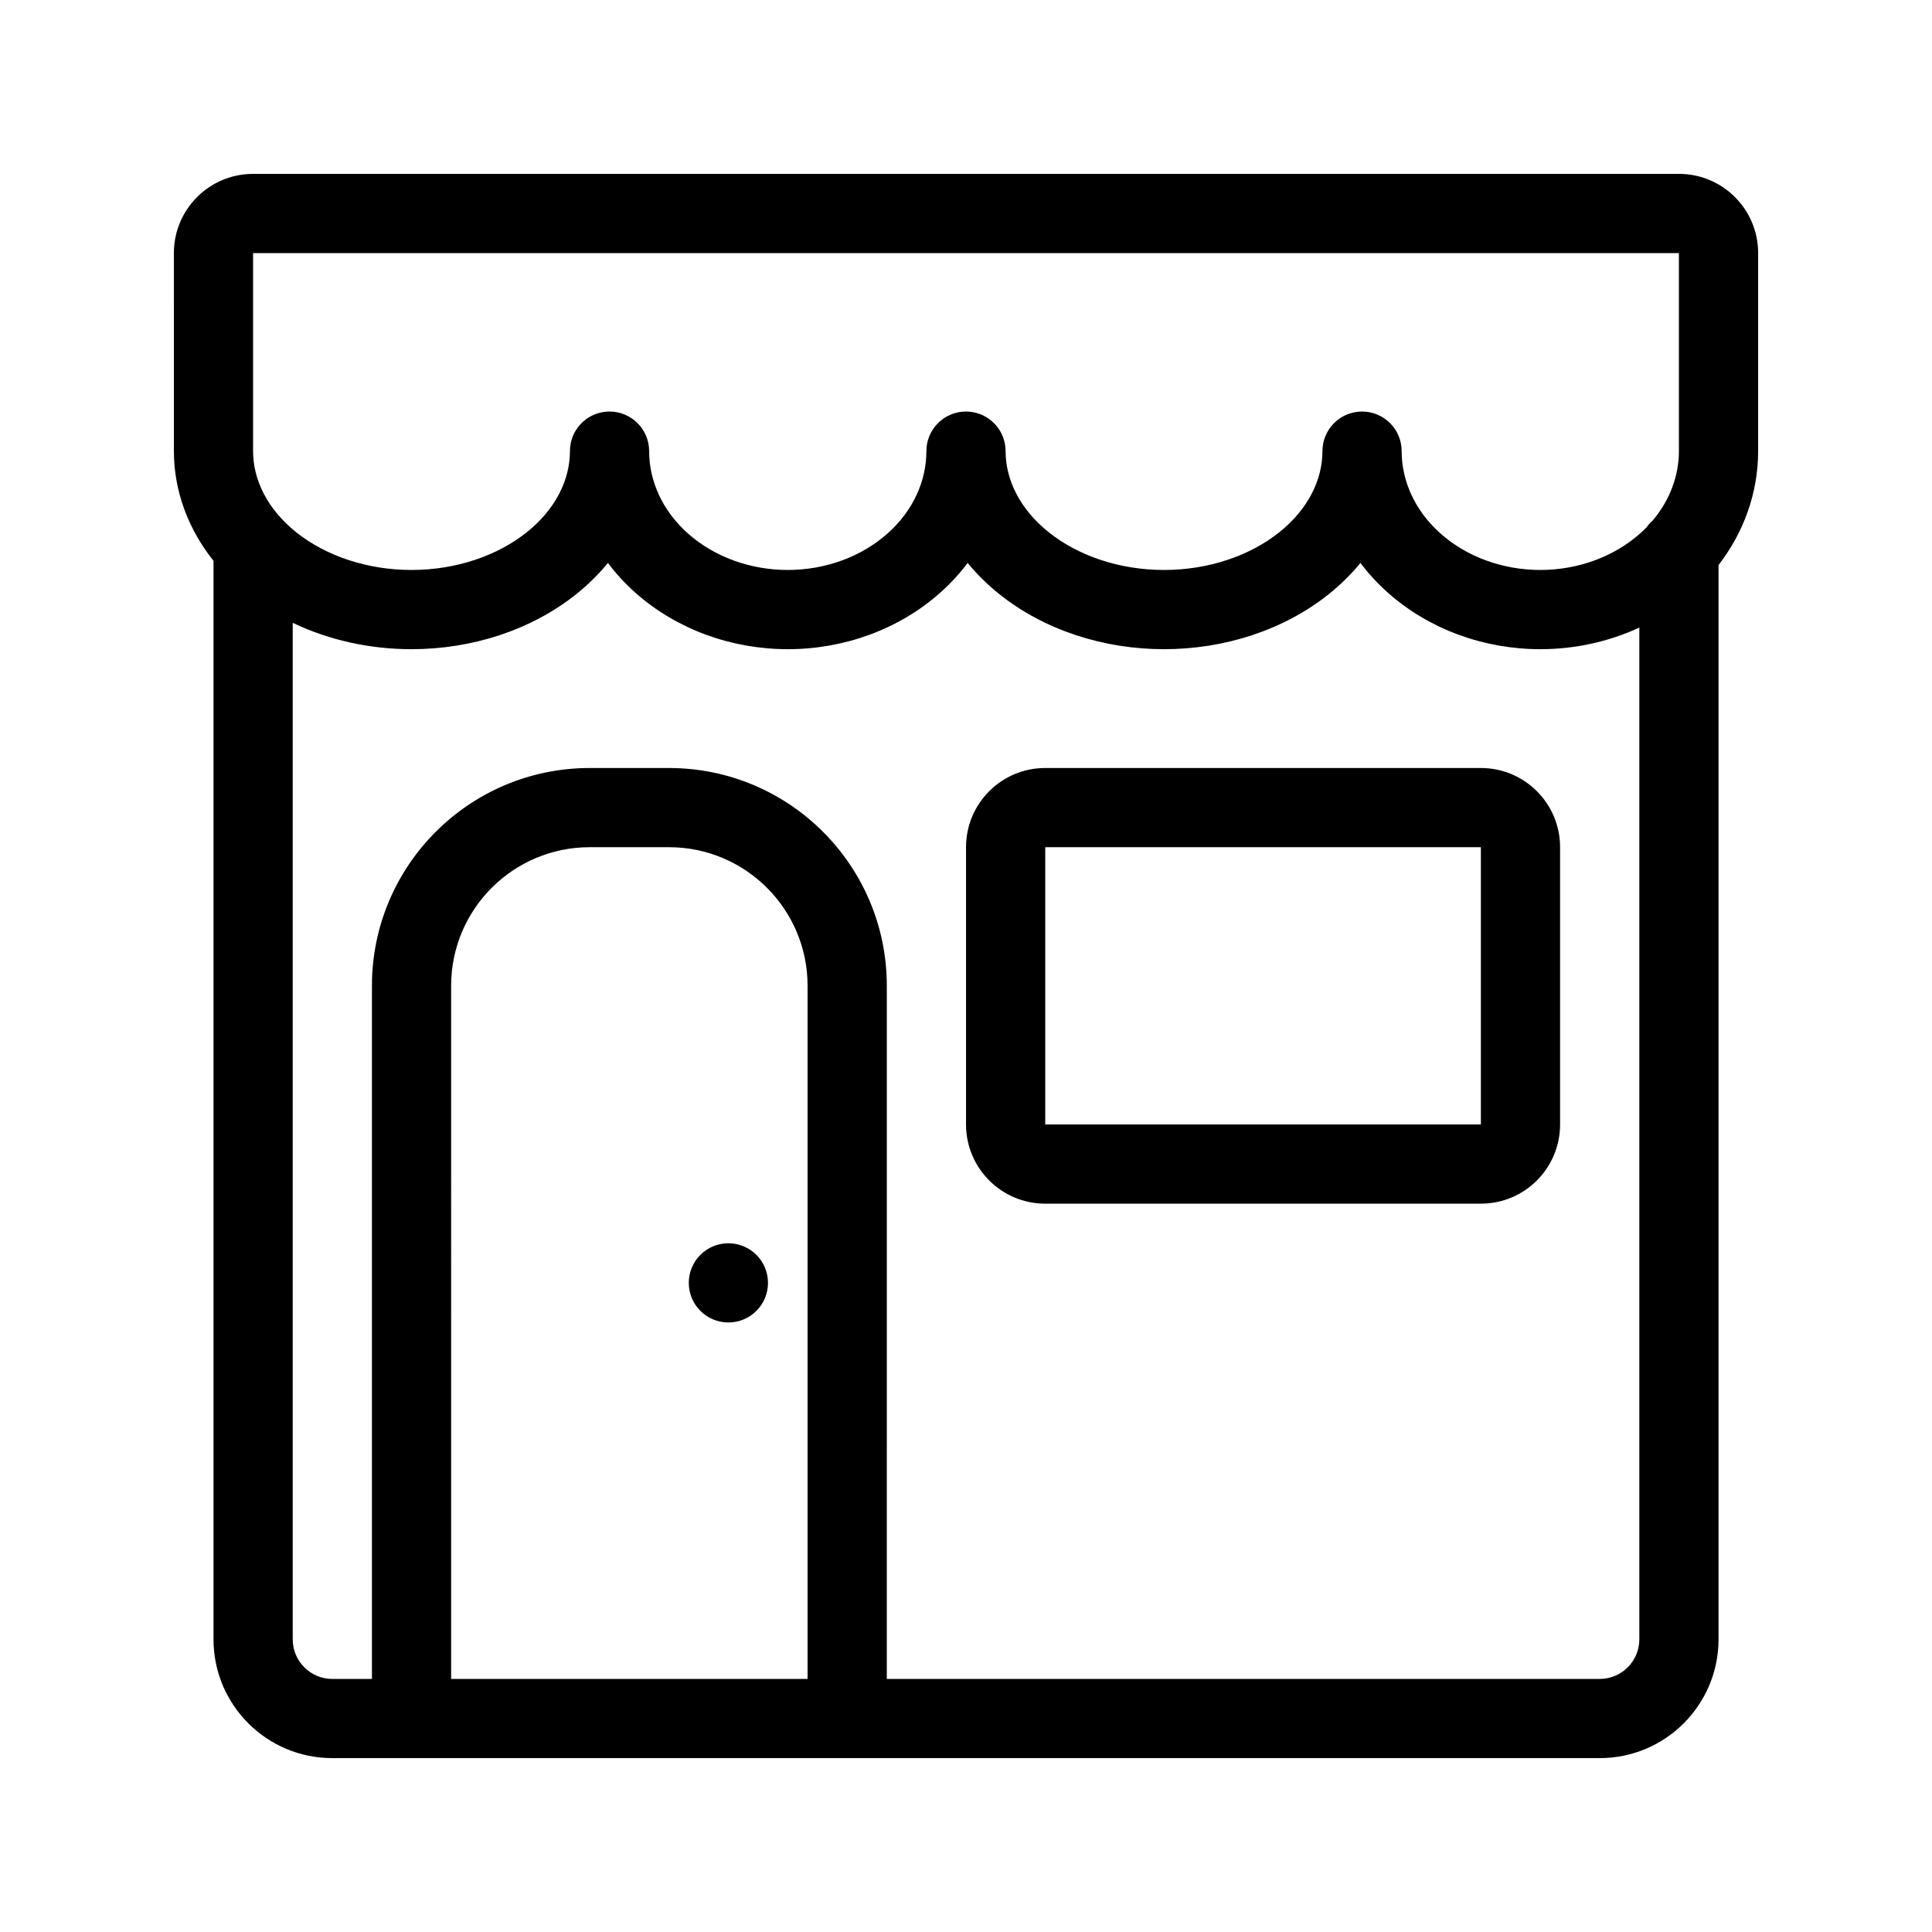
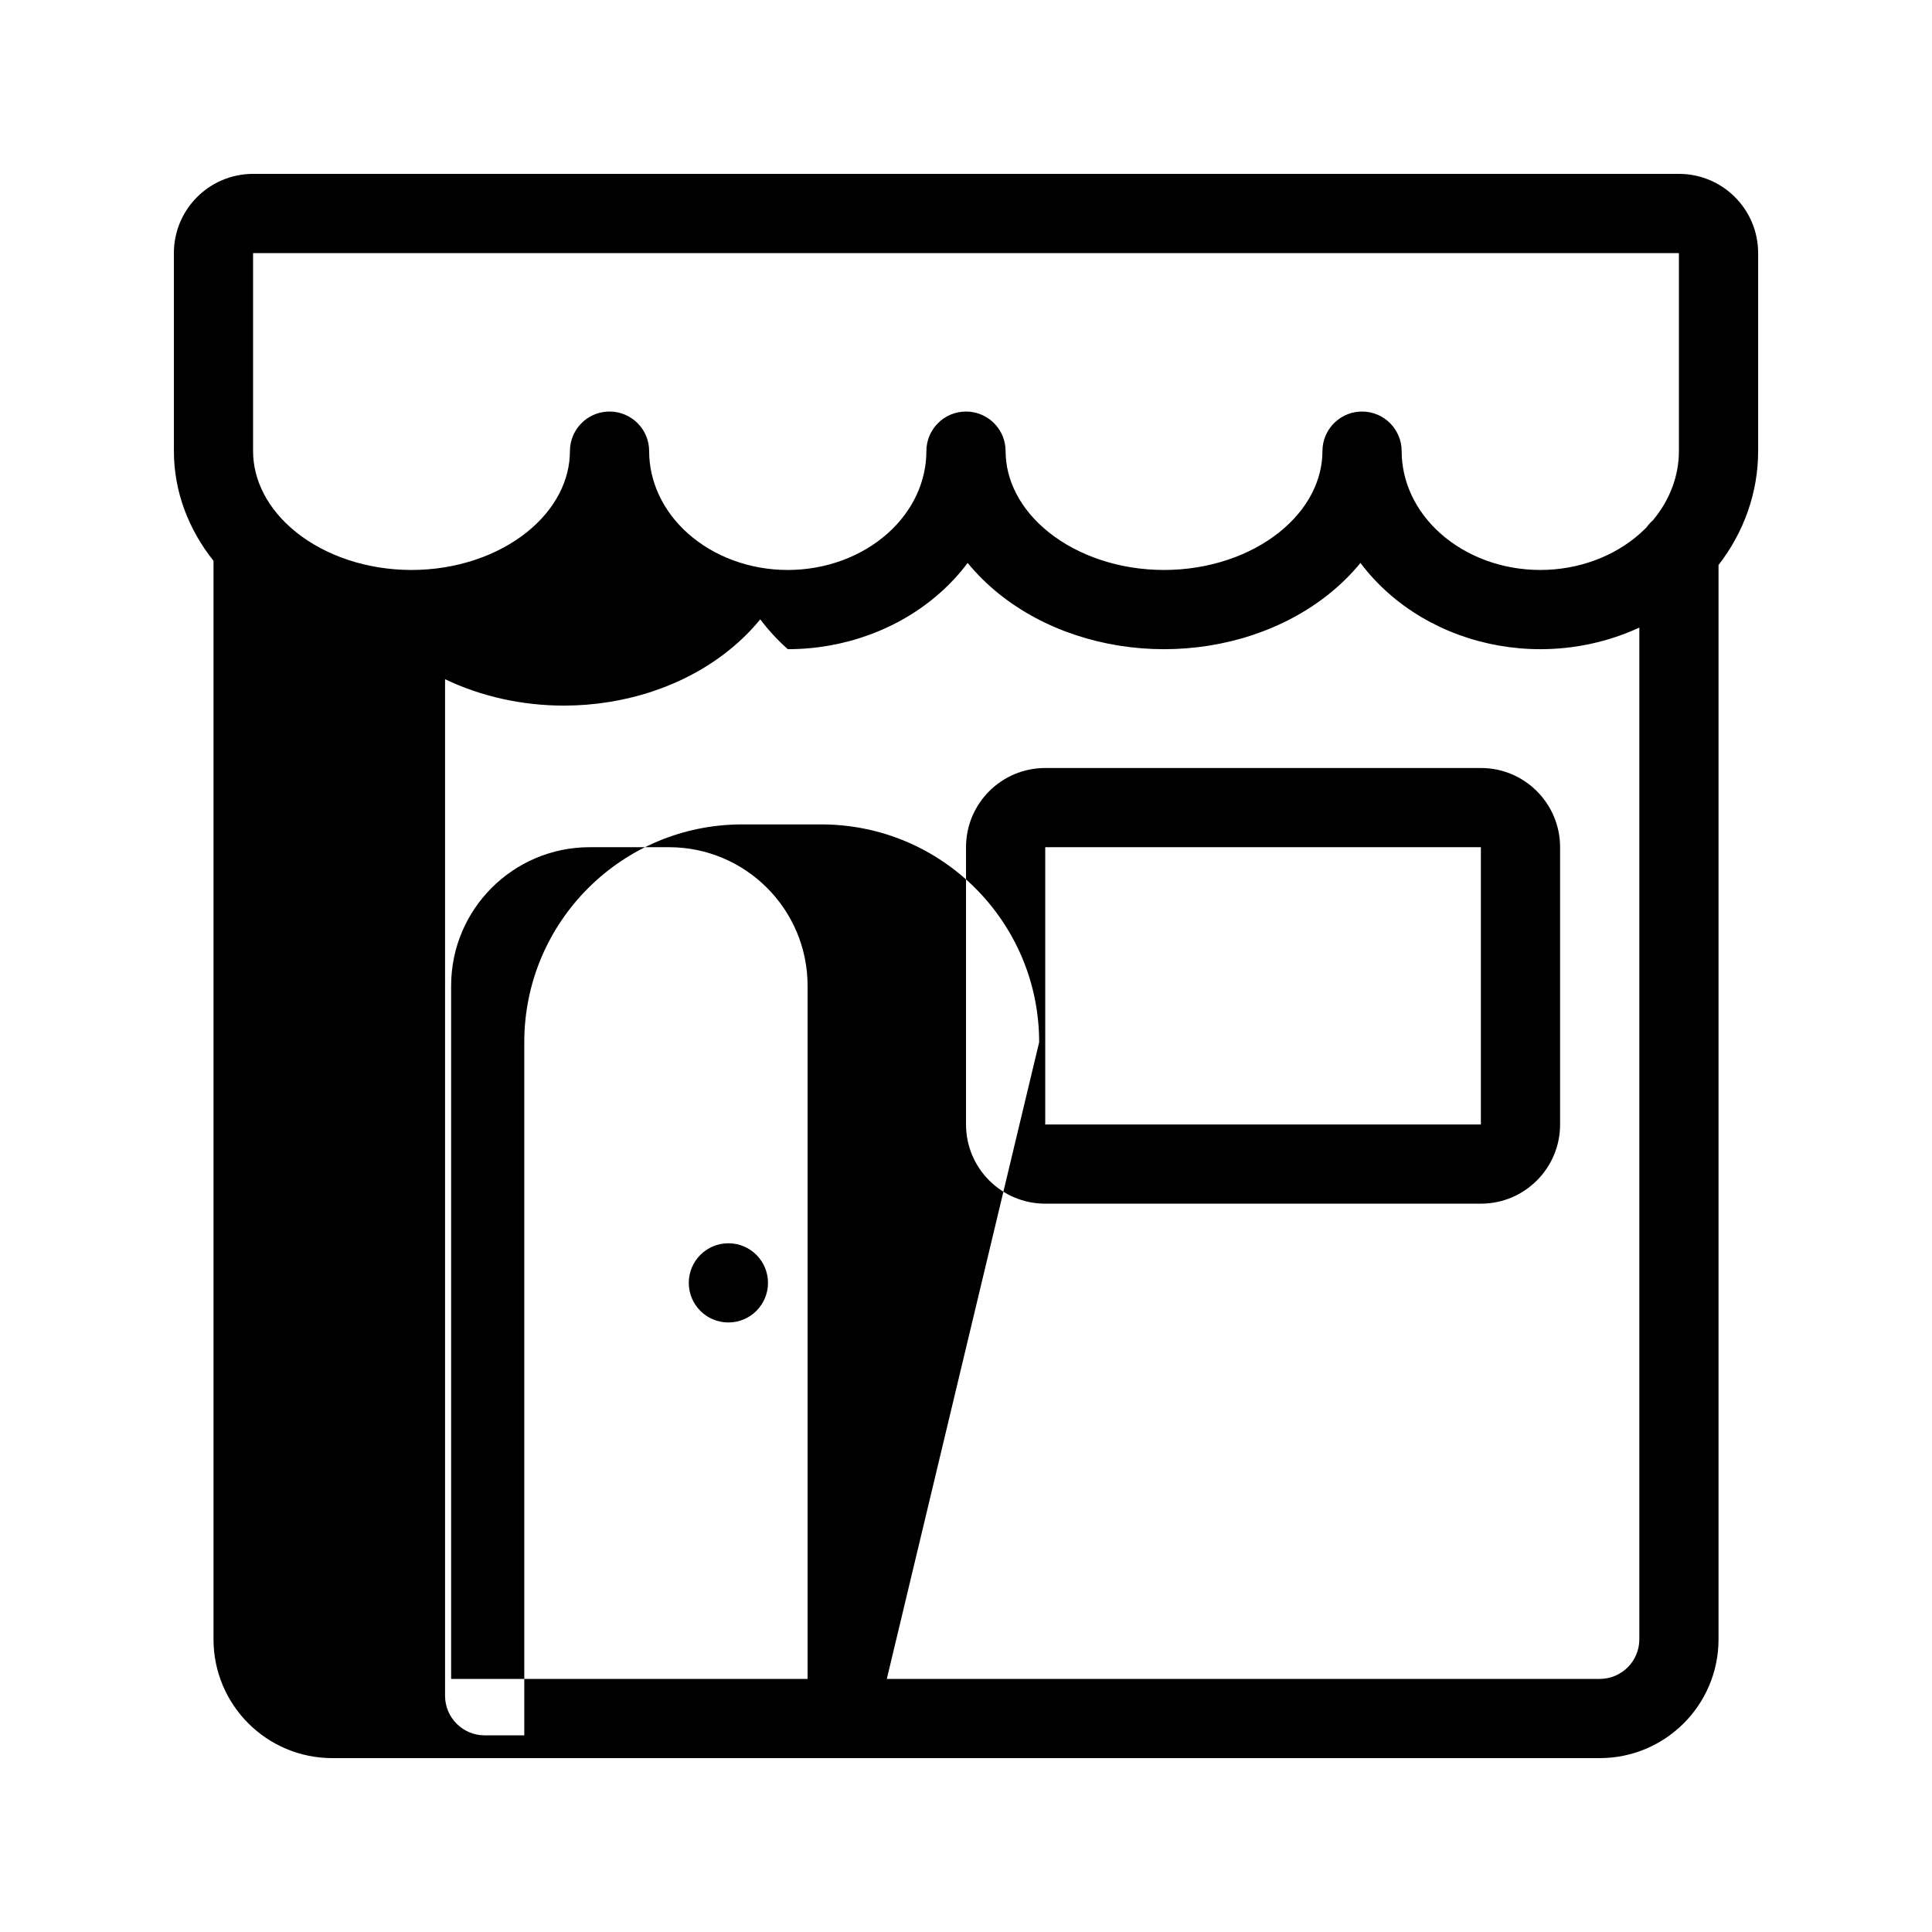
<svg xmlns="http://www.w3.org/2000/svg" fill="#000000" width="800px" height="800px" version="1.1" viewBox="144 144 512 512">
-   <path d="m190.08 211.07c0-11.594 9.398-20.992 20.992-20.992h377.86c11.594 0 20.992 9.398 20.992 20.992v52.48c0 11.016-3.785 21.512-10.496 30.191v284.69c0 17.391-14.098 31.488-31.488 31.488h-335.87c-17.391 0-31.488-14.098-31.488-31.488v-285.8c-6.652-8.359-10.496-18.402-10.496-29.082zm73.473 377.86h94.465v-183.68c0-20.289-16.449-36.734-36.738-36.734h-20.992c-20.289 0-36.734 16.445-36.734 36.734zm115.46 0h188.93c5.797 0 10.496-4.699 10.496-10.496v-268.12c-8.098 3.754-17.094 5.727-26.238 5.727-14.938 0-29.477-5.266-40.371-14.949-2.723-2.418-5.164-5.07-7.297-7.91-2.445 2.992-5.254 5.762-8.379 8.262-11.898 9.52-27.629 14.598-43.664 14.598-16.039 0-31.77-5.078-43.668-14.598-3.121-2.5-5.934-5.269-8.379-8.262-2.133 2.84-4.574 5.492-7.297 7.91-10.895 9.684-25.434 14.949-40.371 14.949s-29.477-5.266-40.371-14.949c-2.719-2.418-5.164-5.07-7.297-7.91-2.445 2.992-5.254 5.762-8.379 8.262-11.898 9.52-27.625 14.598-43.664 14.598-11.023 0-21.902-2.398-31.488-6.992v269.39c0 5.797 4.699 10.496 10.496 10.496h10.496v-183.68c0-31.883 25.844-57.727 57.727-57.727h20.992c31.883 0 57.73 25.844 57.73 57.727zm201.34-305.18c0.488-0.695 1.059-1.324 1.695-1.879 4.535-5.422 6.879-11.855 6.879-18.312v-52.48h-377.86v52.48c0 7.5 3.707 15.312 11.43 21.492 7.785 6.227 18.754 9.996 30.555 9.996 11.801 0 22.766-3.769 30.551-9.996 7.723-6.18 11.434-13.992 11.434-21.492 0-0.727 0.074-1.434 0.211-2.117 0.98-4.781 5.211-8.379 10.285-8.379 5.797 0 10.496 4.699 10.496 10.496 0 7.926 3.531 15.816 10.309 21.84 6.82 6.062 16.309 9.648 26.426 9.648s19.605-3.586 26.426-9.648c6.781-6.023 10.312-13.914 10.312-21.84 0-5.797 4.699-10.496 10.496-10.496 5.07 0 9.301 3.598 10.281 8.379 0.141 0.684 0.215 1.391 0.215 2.117 0 7.5 3.707 15.312 11.43 21.492 7.785 6.227 18.754 9.996 30.555 9.996 11.797 0 22.766-3.769 30.551-9.996 7.723-6.18 11.43-13.992 11.43-21.492 0-0.363 0.02-0.723 0.055-1.074 0.539-5.293 5.008-9.422 10.441-9.422 5.797 0 10.496 4.699 10.496 10.496 0 7.926 3.531 15.816 10.312 21.84 6.82 6.062 16.309 9.648 26.426 9.648 10.117 0 19.605-3.586 26.426-9.648 0.602-0.535 1.18-1.086 1.734-1.648zm-43.906 84.77h-115.45v73.473h115.45zm-115.45-20.992c-11.594 0-20.992 9.398-20.992 20.992v73.473c0 11.594 9.398 20.992 20.992 20.992h115.45c11.594 0 20.992-9.398 20.992-20.992v-73.473c0-11.594-9.398-20.992-20.992-20.992zm-83.969 146.94c5.797 0 10.496-4.695 10.496-10.496 0-5.797-4.699-10.492-10.496-10.492-5.797 0-10.496 4.695-10.496 10.492 0 5.801 4.699 10.496 10.496 10.496z" fill-rule="evenodd" />
+   <path d="m190.08 211.07c0-11.594 9.398-20.992 20.992-20.992h377.86c11.594 0 20.992 9.398 20.992 20.992v52.48c0 11.016-3.785 21.512-10.496 30.191v284.69c0 17.391-14.098 31.488-31.488 31.488h-335.87c-17.391 0-31.488-14.098-31.488-31.488v-285.8c-6.652-8.359-10.496-18.402-10.496-29.082zm73.473 377.86h94.465v-183.68c0-20.289-16.449-36.734-36.738-36.734h-20.992c-20.289 0-36.734 16.445-36.734 36.734zm115.46 0h188.93c5.797 0 10.496-4.699 10.496-10.496v-268.12c-8.098 3.754-17.094 5.727-26.238 5.727-14.938 0-29.477-5.266-40.371-14.949-2.723-2.418-5.164-5.07-7.297-7.91-2.445 2.992-5.254 5.762-8.379 8.262-11.898 9.52-27.629 14.598-43.664 14.598-16.039 0-31.77-5.078-43.668-14.598-3.121-2.5-5.934-5.269-8.379-8.262-2.133 2.84-4.574 5.492-7.297 7.91-10.895 9.684-25.434 14.949-40.371 14.949c-2.719-2.418-5.164-5.07-7.297-7.91-2.445 2.992-5.254 5.762-8.379 8.262-11.898 9.52-27.625 14.598-43.664 14.598-11.023 0-21.902-2.398-31.488-6.992v269.39c0 5.797 4.699 10.496 10.496 10.496h10.496v-183.68c0-31.883 25.844-57.727 57.727-57.727h20.992c31.883 0 57.73 25.844 57.73 57.727zm201.34-305.18c0.488-0.695 1.059-1.324 1.695-1.879 4.535-5.422 6.879-11.855 6.879-18.312v-52.48h-377.86v52.48c0 7.5 3.707 15.312 11.43 21.492 7.785 6.227 18.754 9.996 30.555 9.996 11.801 0 22.766-3.769 30.551-9.996 7.723-6.18 11.434-13.992 11.434-21.492 0-0.727 0.074-1.434 0.211-2.117 0.98-4.781 5.211-8.379 10.285-8.379 5.797 0 10.496 4.699 10.496 10.496 0 7.926 3.531 15.816 10.309 21.84 6.82 6.062 16.309 9.648 26.426 9.648s19.605-3.586 26.426-9.648c6.781-6.023 10.312-13.914 10.312-21.84 0-5.797 4.699-10.496 10.496-10.496 5.07 0 9.301 3.598 10.281 8.379 0.141 0.684 0.215 1.391 0.215 2.117 0 7.5 3.707 15.312 11.43 21.492 7.785 6.227 18.754 9.996 30.555 9.996 11.797 0 22.766-3.769 30.551-9.996 7.723-6.18 11.43-13.992 11.43-21.492 0-0.363 0.02-0.723 0.055-1.074 0.539-5.293 5.008-9.422 10.441-9.422 5.797 0 10.496 4.699 10.496 10.496 0 7.926 3.531 15.816 10.312 21.84 6.82 6.062 16.309 9.648 26.426 9.648 10.117 0 19.605-3.586 26.426-9.648 0.602-0.535 1.18-1.086 1.734-1.648zm-43.906 84.77h-115.45v73.473h115.45zm-115.45-20.992c-11.594 0-20.992 9.398-20.992 20.992v73.473c0 11.594 9.398 20.992 20.992 20.992h115.45c11.594 0 20.992-9.398 20.992-20.992v-73.473c0-11.594-9.398-20.992-20.992-20.992zm-83.969 146.94c5.797 0 10.496-4.695 10.496-10.496 0-5.797-4.699-10.492-10.496-10.492-5.797 0-10.496 4.695-10.496 10.492 0 5.801 4.699 10.496 10.496 10.496z" fill-rule="evenodd" />
</svg>